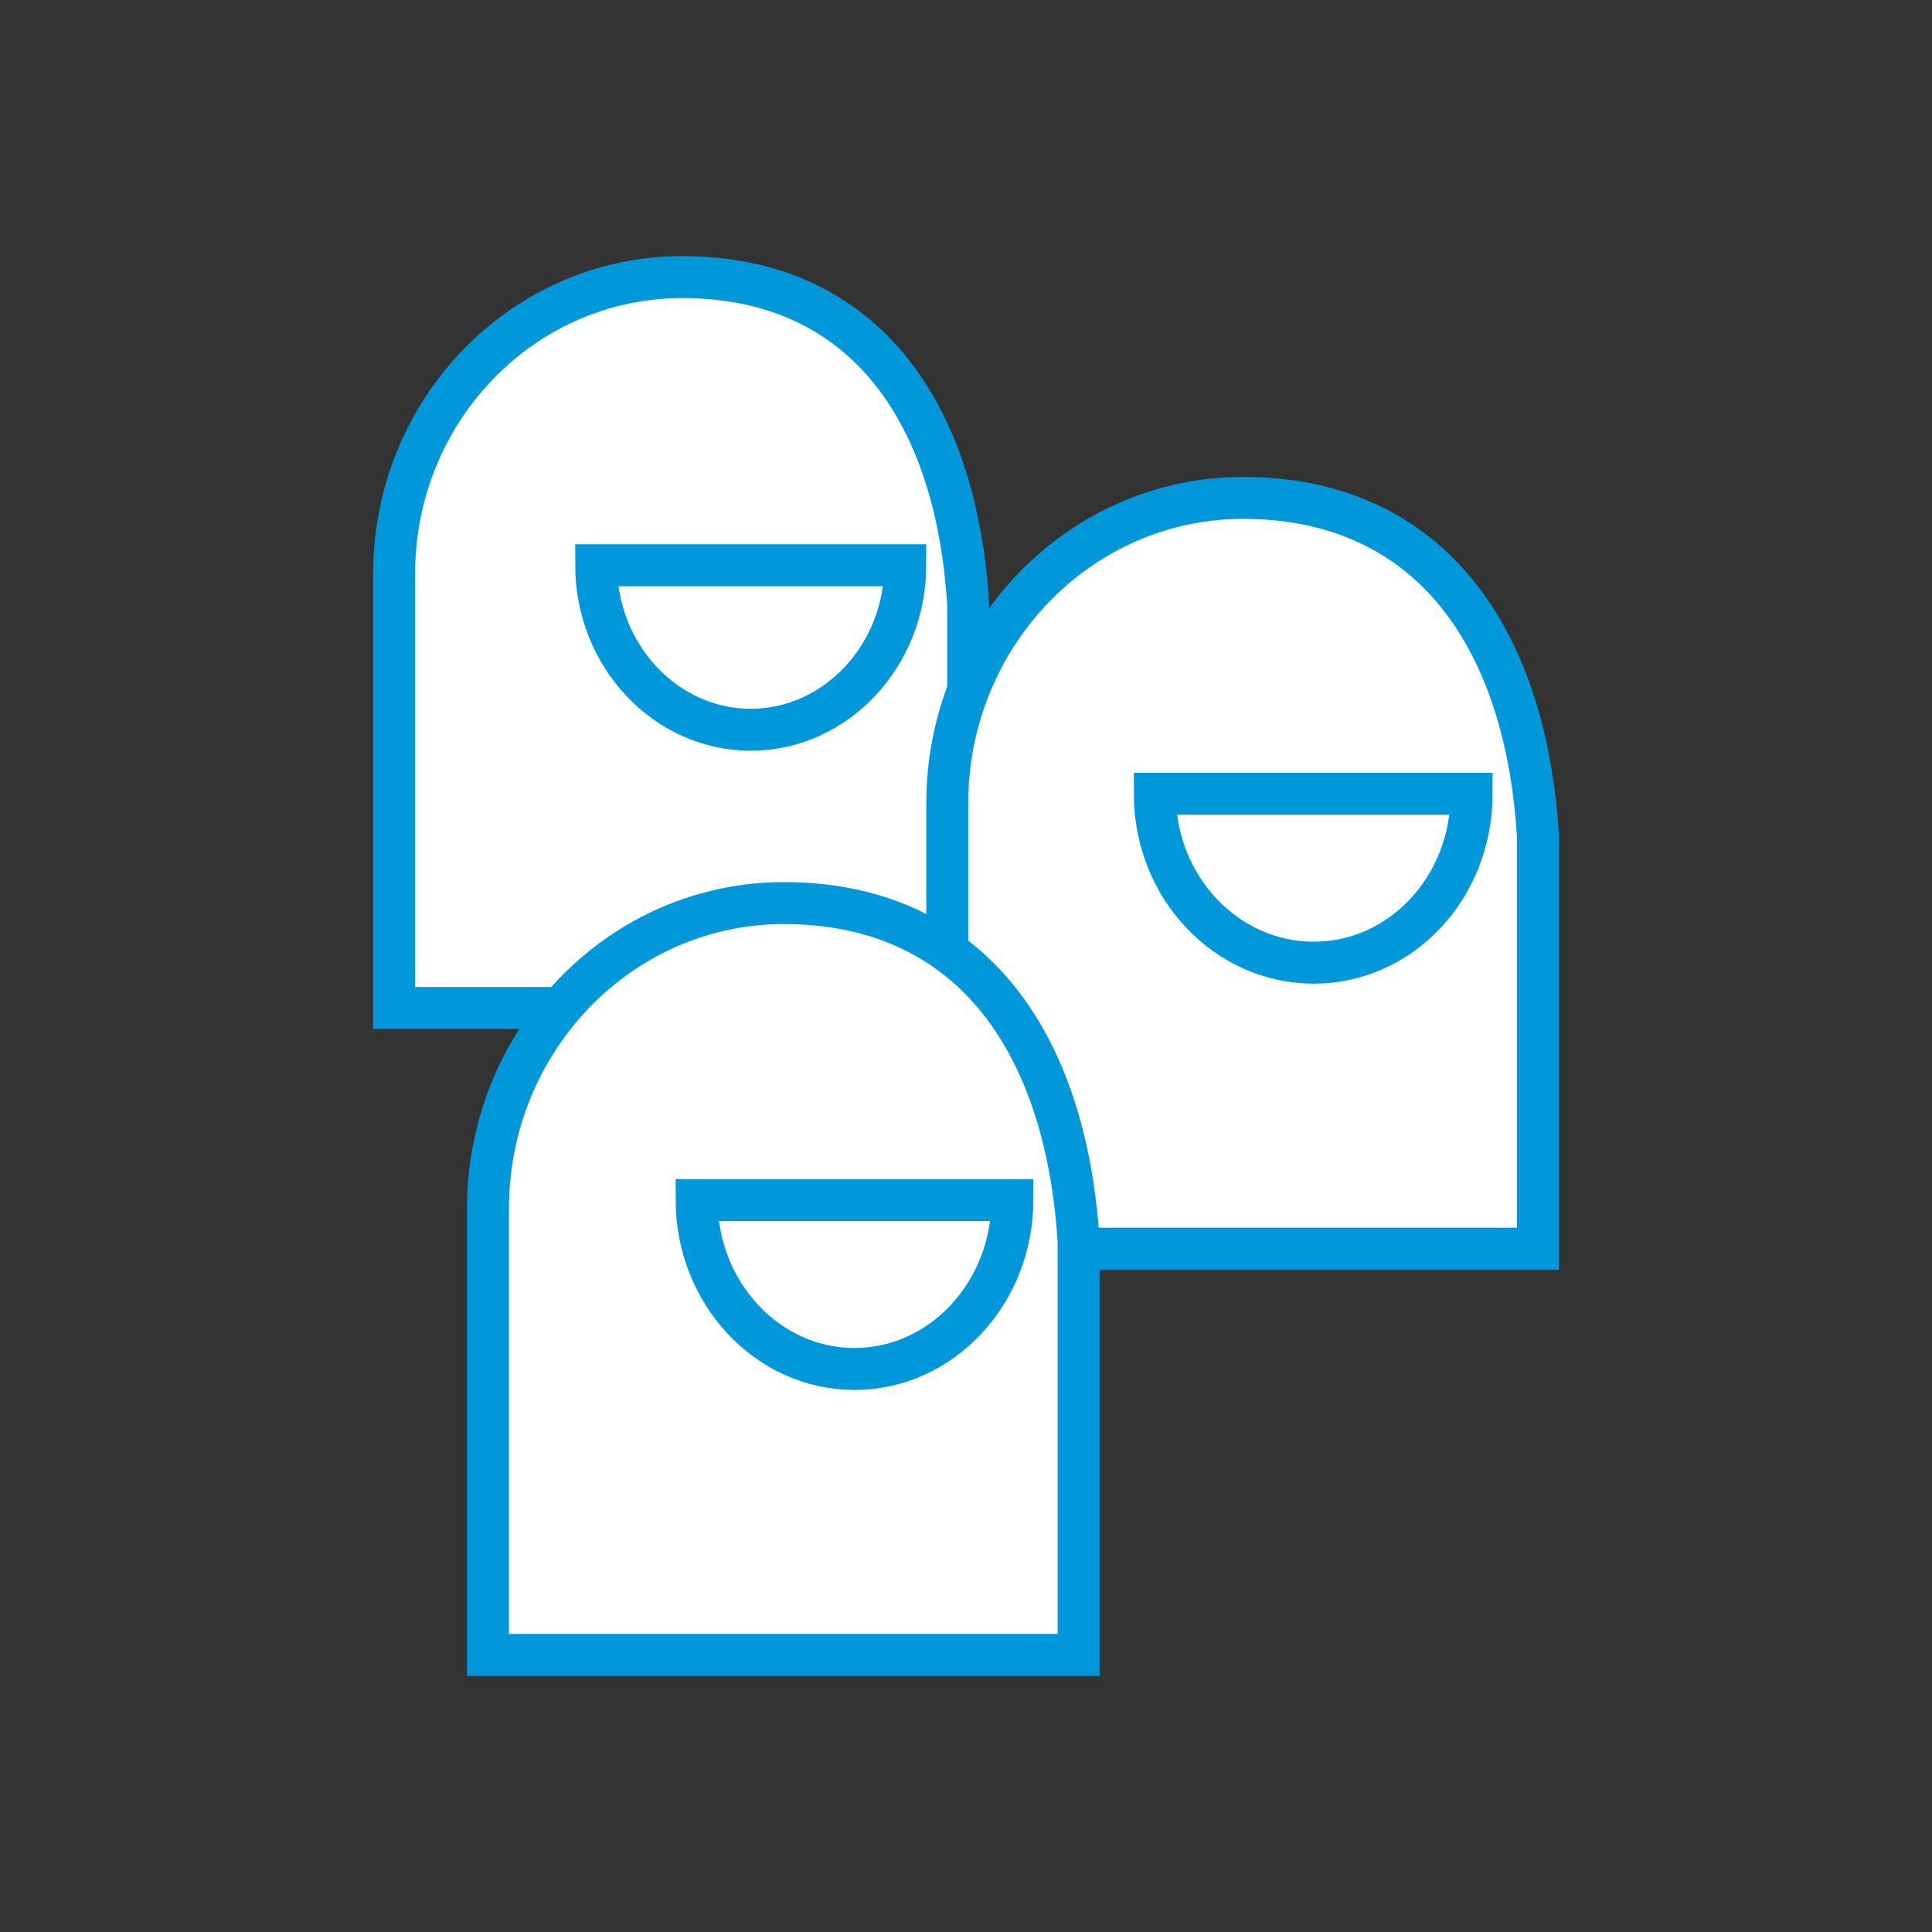
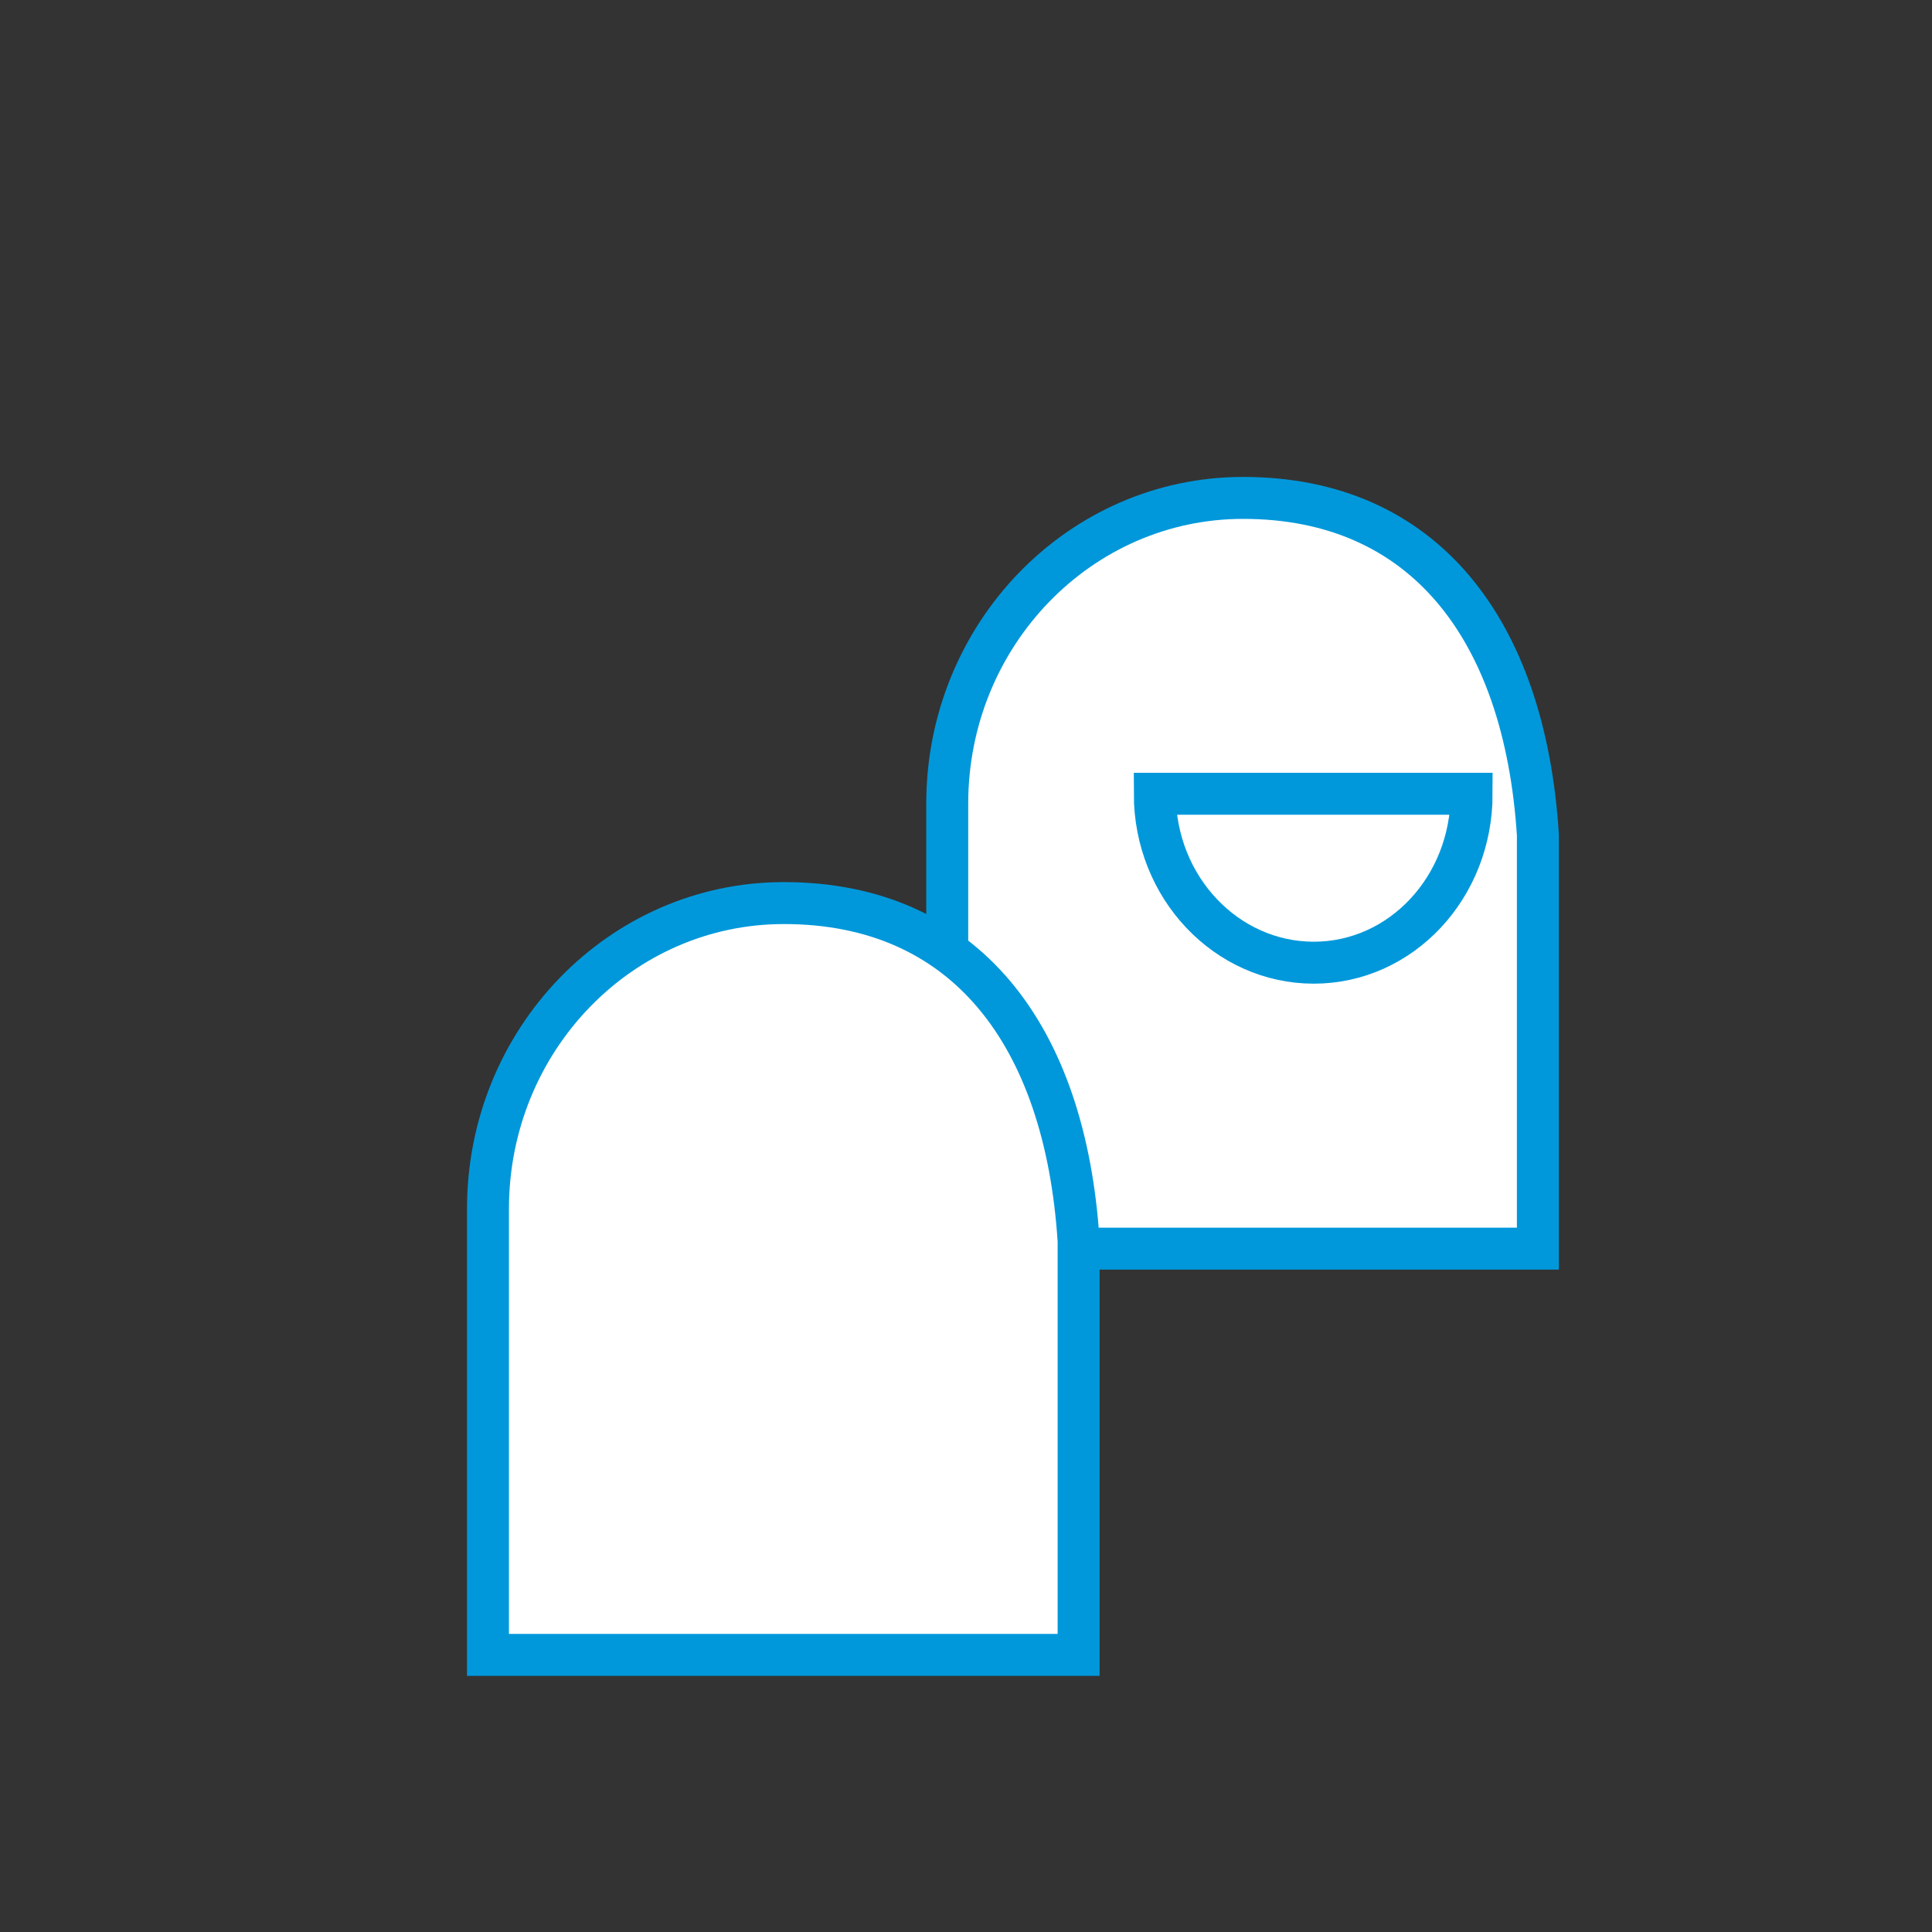
<svg xmlns="http://www.w3.org/2000/svg" xml:space="preserve" width="138px" height="138px" version="1.1" style="shape-rendering:geometricPrecision; text-rendering:geometricPrecision; image-rendering:optimizeQuality; fill-rule:evenodd; clip-rule:evenodd" viewBox="0 0 17.5 17.5">
  <rect x="0" y="0" width="17.5" height="17.5" fill="#333333" stroke="none" />
  <defs>
    <style type="text/css">
   
    .str0 {stroke:#0098DB;stroke-width:0.38;stroke-miterlimit:22.926}
    .fil1 {fill:none}
    .fil0 {fill:white}
   
  </style>
  </defs>
  <g id="Layer_x0020_1">
    <g id="_105553414543232">
      <g>
-         <path class="fil0 str0" d="M6.18 2.51c1.59,0 2.48,1.15 2.59,2.97l0 3.65 -5.2 0 0 -3.93c0,-1.49 1.17,-2.69 2.61,-2.69z" />
-         <path class="fil0 str0" d="M6.8 5.12l1.4 0c0,0.82 -0.63,1.49 -1.4,1.49 -0.77,0 -1.4,-0.67 -1.4,-1.49l1.4 0z" />
-       </g>
+         </g>
      <g>
        <path class="fil0 str0" d="M11.26 4.51c1.63,0 2.55,1.18 2.67,3.05l0 3.75 -5.35 0 0 -4.03c0,-1.53 1.2,-2.77 2.68,-2.77z" />
        <path class="fil0 str0" d="M11.9 7.19l1.43 0c0,0.85 -0.64,1.53 -1.43,1.53 -0.79,0 -1.44,-0.68 -1.44,-1.53l1.44 0z" />
      </g>
      <g>
        <path class="fil0 str0" d="M7.1 8.18c1.64,0 2.55,1.19 2.67,3.06l0 3.75 -5.35 0 0 -4.04c0,-1.53 1.2,-2.77 2.68,-2.77z" />
-         <path class="fil0 str0" d="M7.74 10.87l1.43 0c0,0.84 -0.64,1.53 -1.43,1.53 -0.79,0 -1.43,-0.69 -1.43,-1.53l1.43 0z" />
      </g>
    </g>
    <rect class="fil1" width="17.5" height="17.5" />
  </g>
</svg>